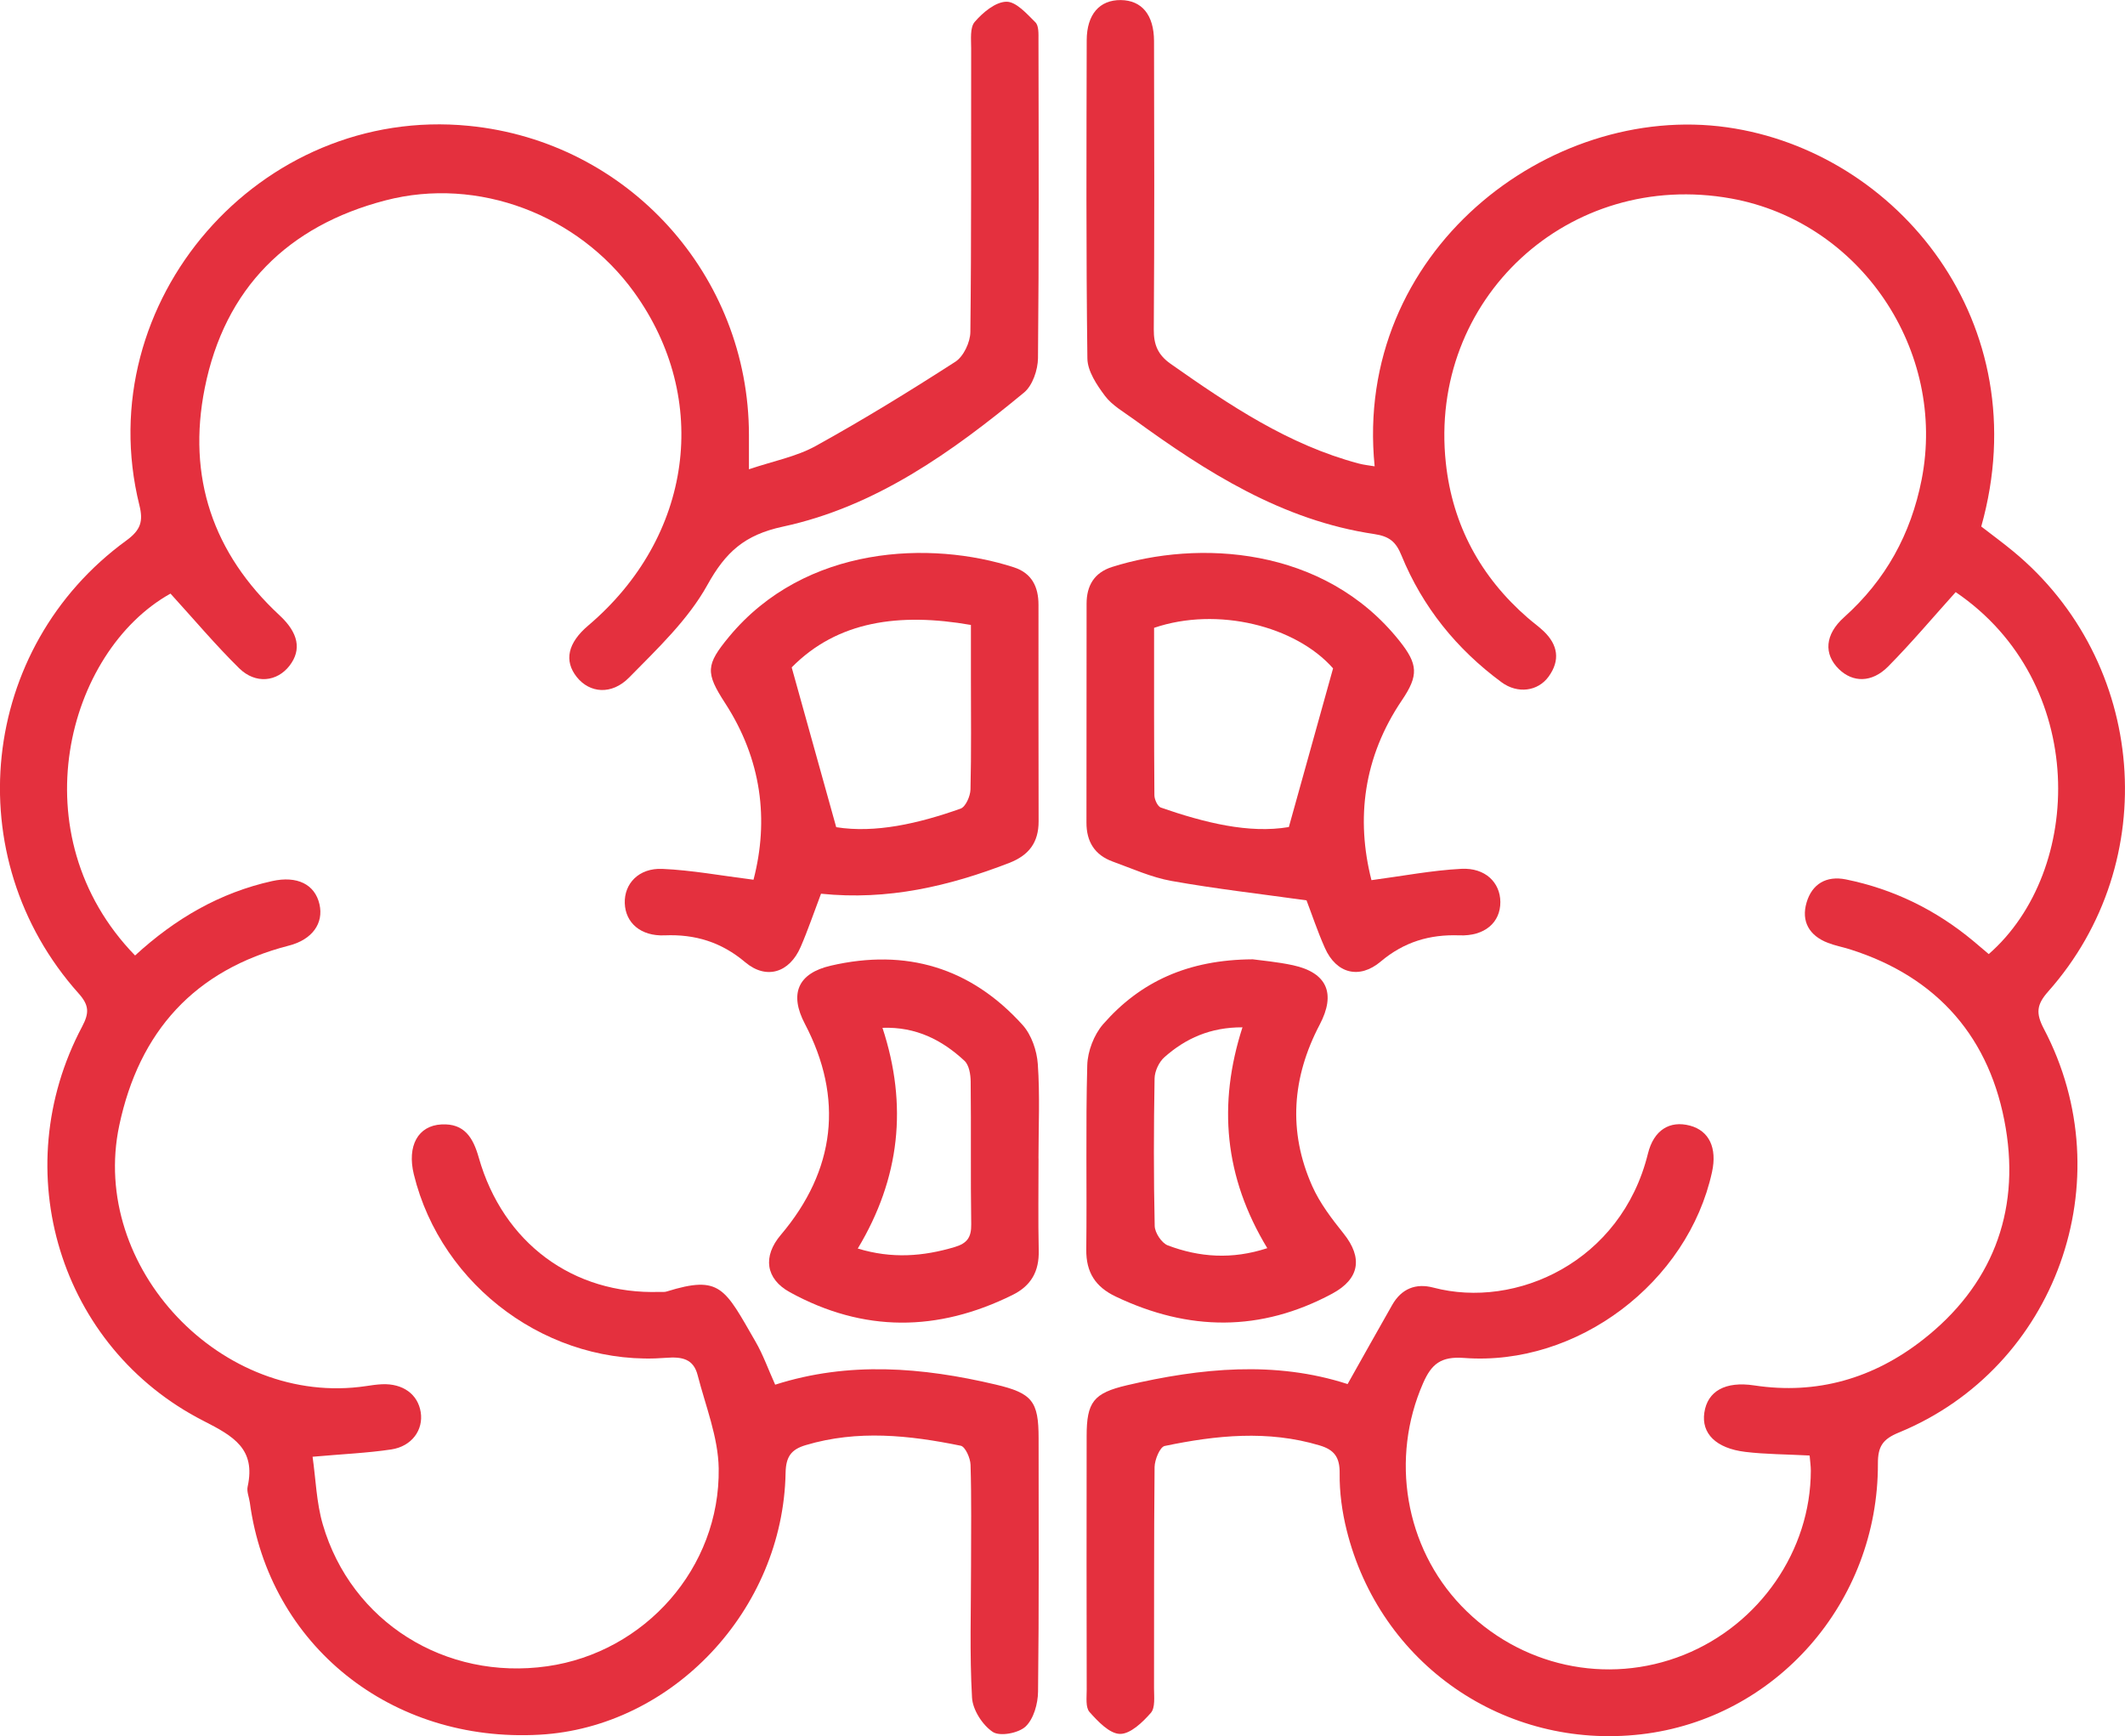
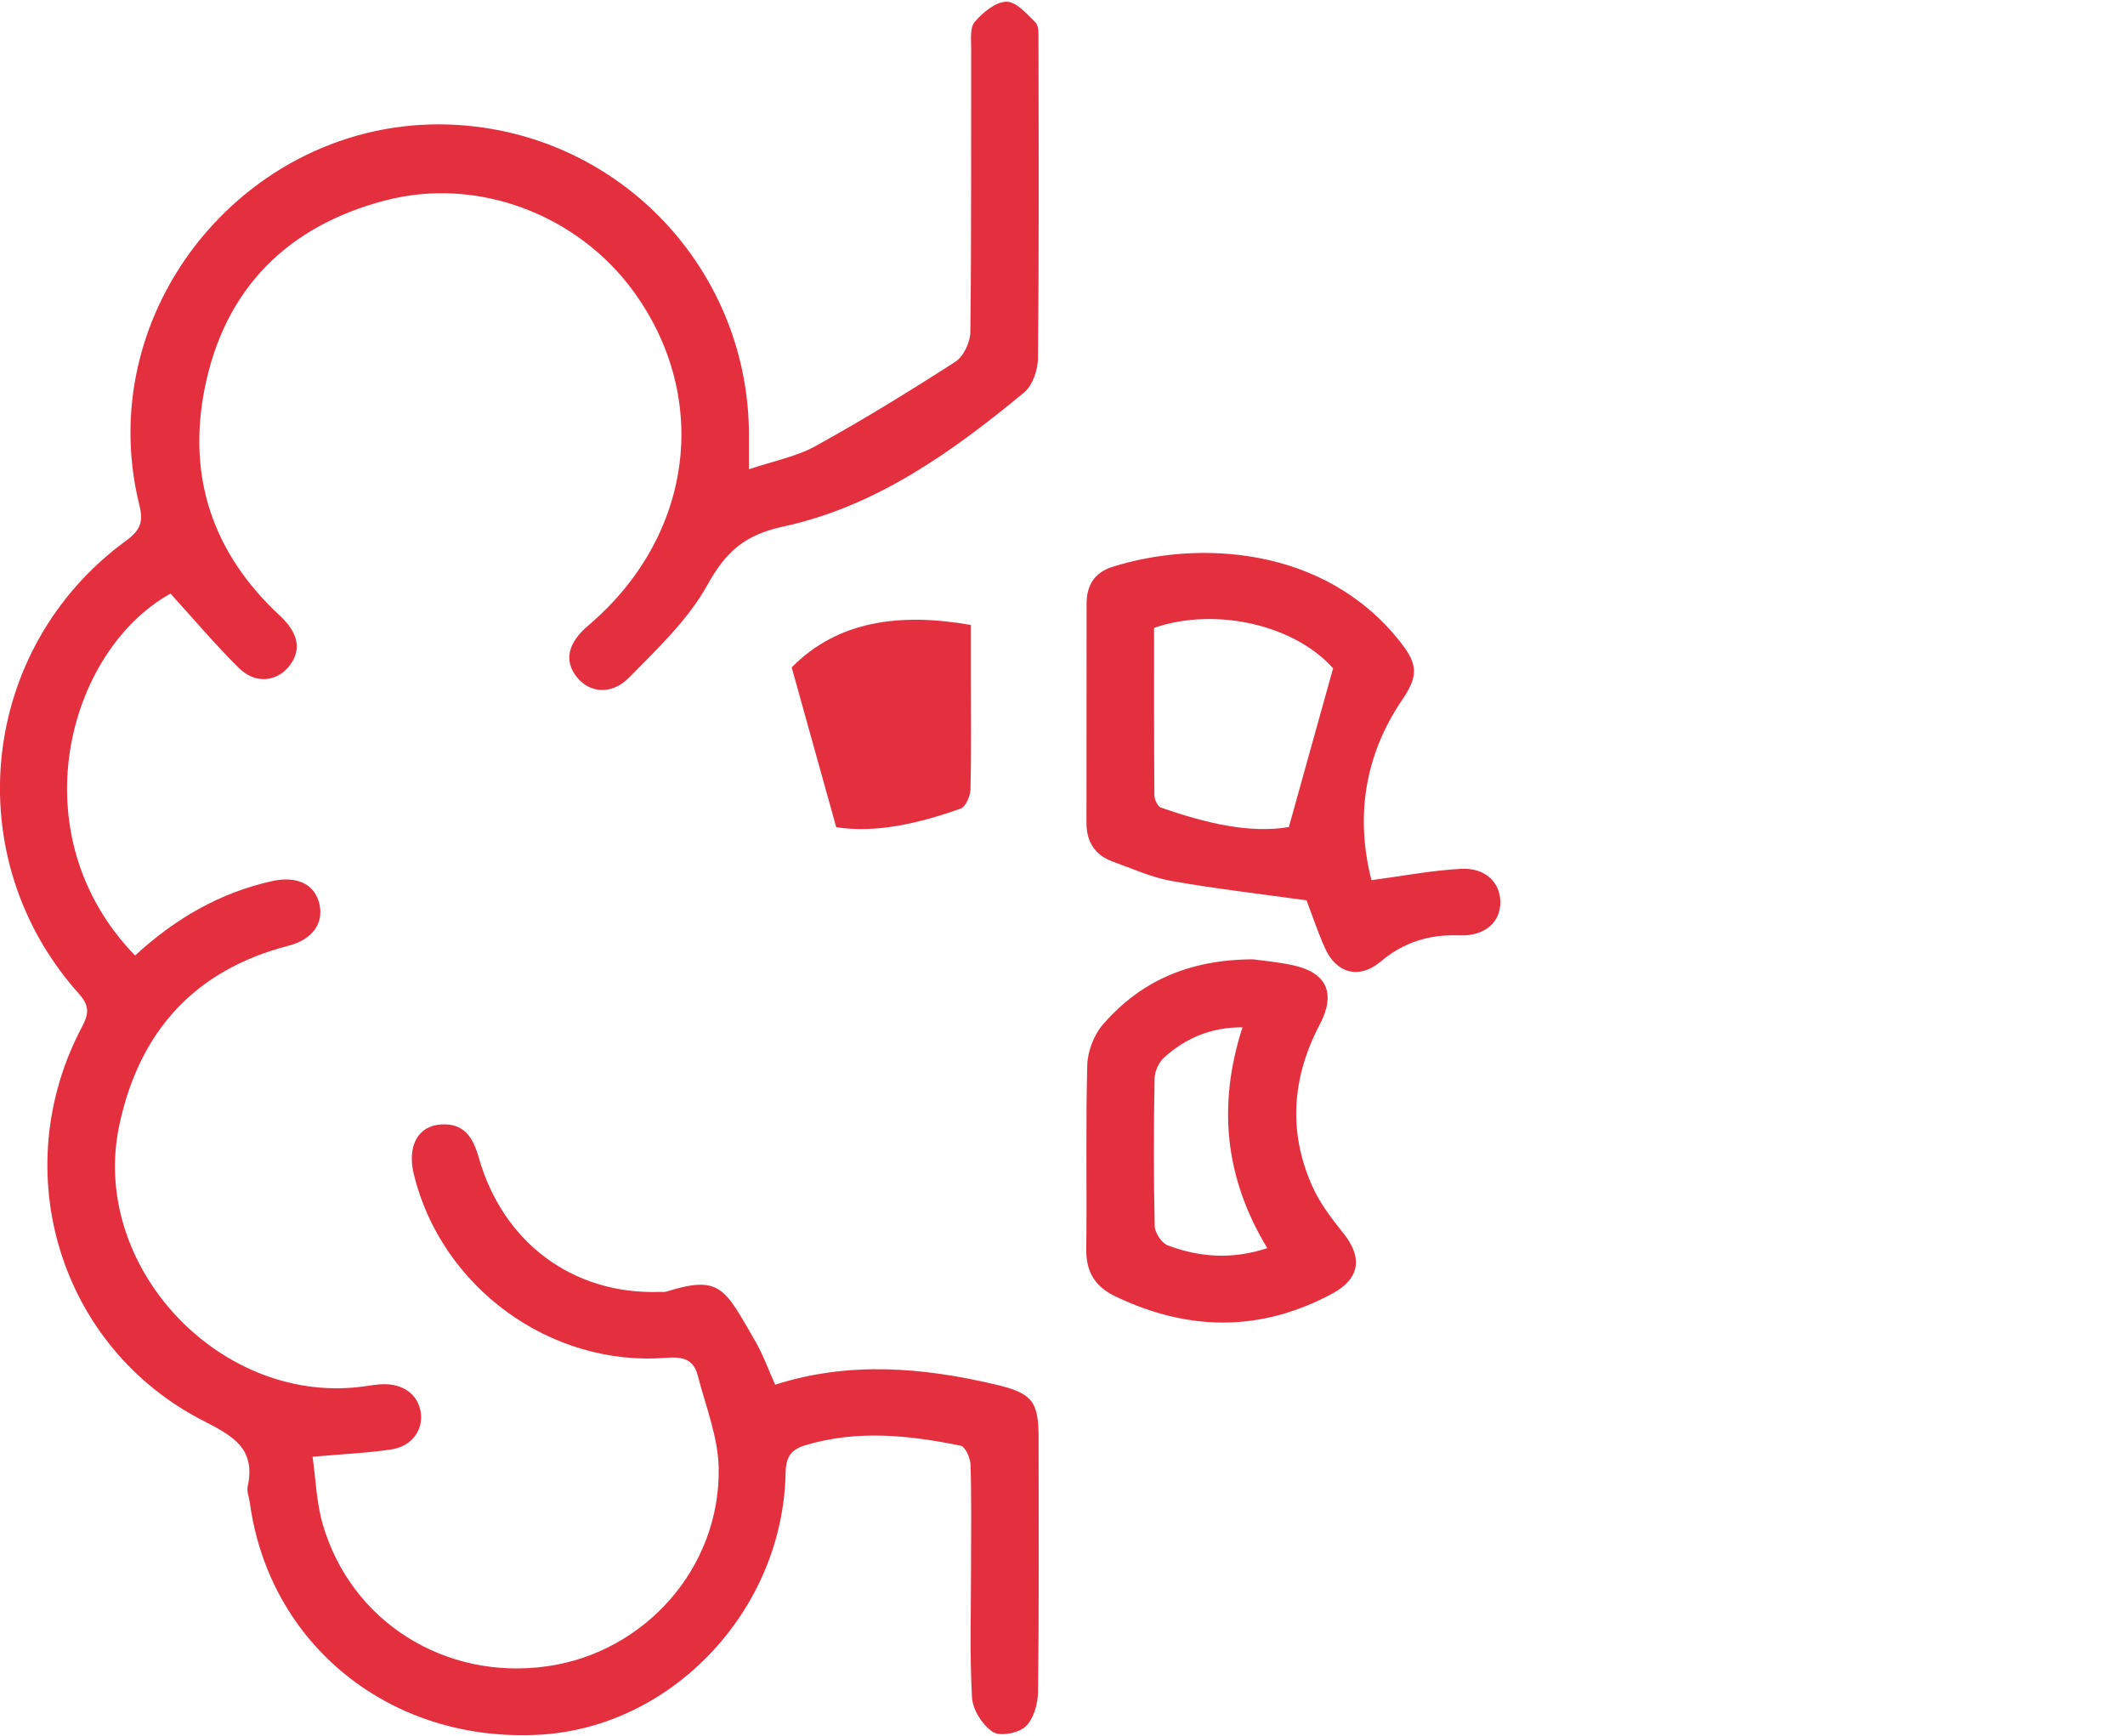
<svg xmlns="http://www.w3.org/2000/svg" id="Layer_2" viewBox="0 0 345.02 281.81">
  <defs>
    <style>.cls-1{fill:#e4303e;stroke-width:0px;}</style>
  </defs>
  <g id="Layer_1-2">
-     <path class="cls-1" d="m293.8,236.28c-3.74-.2-7.11-.19-10.43-.59-4.78-.58-7.15-3-6.65-6.37.51-3.49,3.4-5.13,8.1-4.42,10.21,1.55,19.37-1.16,27.34-7.38,11.17-8.71,15.81-20.55,13.5-34.37-2.43-14.55-10.97-24.52-25.32-29.05-1.19-.37-2.42-.6-3.58-1.05-3.01-1.17-4.34-3.48-3.44-6.54.89-3.02,3.21-4.39,6.39-3.75,7.72,1.57,14.6,4.94,20.66,9.98.85.71,1.7,1.44,2.53,2.14,15.5-13.55,16.19-44.11-5.37-58.76-3.66,4.06-7.16,8.23-10.98,12.09-2.64,2.66-5.73,2.6-7.97.42-2.51-2.44-2.3-5.63.83-8.43,6.74-6.04,10.84-13.46,12.59-22.34,4.12-20.96-9.95-41.83-30.89-45.63-26.38-4.78-49.23,16.29-46.36,42.93,1.08,10.05,5.63,18.48,13.31,25.15.85.74,1.77,1.39,2.58,2.16,2.31,2.21,2.71,4.72.8,7.36-1.73,2.4-5.04,2.85-7.66.91-7.28-5.37-12.81-12.2-16.24-20.59-.89-2.19-1.94-3.09-4.44-3.46-14.89-2.21-27.19-10.03-39.06-18.66-1.61-1.17-3.47-2.22-4.63-3.76-1.33-1.77-2.83-4.02-2.86-6.07-.22-17.22-.15-34.44-.11-51.65.01-4.24,2.1-6.57,5.53-6.54,3.4.04,5.39,2.38,5.4,6.67.04,15.6.07,31.19-.04,46.79-.02,2.5.68,4.15,2.75,5.6,9.51,6.68,19.11,13.15,30.55,16.18.82.22,1.67.3,2.56.45-3.49-34.77,28.29-59.14,57.24-55.03,27.64,3.92,50.54,31.76,41.25,64.8,1.68,1.3,3.47,2.61,5.18,4.02,21.72,17.91,24.37,50.43,5.69,71.46-1.88,2.12-2.04,3.51-.71,6.05,12.94,24.58,2.01,55.04-23.52,65.54-2.64,1.08-3.43,2.26-3.42,5.05.07,22.52-16.57,41.43-38.47,43.95-22.17,2.54-42.37-11.41-47.78-33.13-.75-3-1.18-6.16-1.14-9.23.03-2.62-.87-3.83-3.25-4.54-8.41-2.52-16.81-1.65-25.16.09-.77.16-1.62,2.23-1.64,3.42-.12,11.98-.06,23.96-.09,35.93,0,1.35.22,3.13-.51,3.97-1.34,1.53-3.33,3.45-5.02,3.42-1.69-.02-3.58-2.03-4.94-3.55-.67-.75-.46-2.38-.46-3.61-.03-13.72-.03-27.45-.01-41.17,0-5.55,1.1-6.99,6.56-8.27,12.02-2.81,24.08-3.99,35.81-.19,2.5-4.45,4.86-8.66,7.25-12.86,1.5-2.63,3.83-3.55,6.67-2.8,13.43,3.55,30.51-4.19,34.84-21.74.95-3.86,3.56-5.43,6.84-4.55,3.1.83,4.42,3.62,3.57,7.52-3.91,17.92-21.85,31.58-40.26,30.19-3.77-.28-5.29.99-6.65,4.09-5.35,12.18-2.96,26.6,6.21,36.16,9.44,9.84,23.62,12.96,36.13,7.95,12.3-4.93,20.59-16.94,20.61-29.9,0-.73-.11-1.47-.19-2.42Z" />
    <path class="cls-1" d="m21.93,155.11c6.52-5.99,13.77-10.2,22.25-12.08,4.06-.9,6.95.52,7.69,3.76.71,3.09-1.17,5.74-4.95,6.71-15.34,3.95-24.33,13.94-27.56,29.21-4.88,23.06,16.71,45.78,40.06,42.3.86-.13,1.73-.26,2.6-.3,3.39-.15,5.83,1.62,6.29,4.54.45,2.86-1.43,5.53-4.76,6.04-3.92.59-7.9.75-12.8,1.19.52,3.6.62,7.43,1.66,10.99,4.62,15.83,19.9,25.37,36.44,23.02,15.84-2.25,28.08-15.96,27.84-32.12-.08-5.07-2.13-10.12-3.42-15.14-.67-2.63-2.52-3.02-5.13-2.81-18.81,1.48-36.48-11.46-40.95-29.79-1.12-4.6.67-7.91,4.5-8.1,3.7-.19,5.12,2.13,6.04,5.37,3.94,13.88,15.35,22.28,29.37,21.82.37-.01.77.05,1.12-.06,8.77-2.73,9.44-.54,14.46,8.15,1.23,2.13,2.06,4.49,3.18,6.97,11.96-3.82,23.89-2.83,35.8-.02,5.93,1.4,6.97,2.7,6.97,8.69,0,13.72.08,27.45-.09,41.17-.02,1.95-.71,4.41-2.02,5.65-1.14,1.08-4.17,1.65-5.33.88-1.67-1.11-3.26-3.59-3.37-5.57-.4-7.09-.16-14.21-.16-21.33,0-5.49.09-10.98-.08-16.47-.03-1.09-.86-2.94-1.59-3.09-8.36-1.71-16.76-2.61-25.17-.1-2.36.7-3.22,1.88-3.27,4.5-.41,22.27-18.4,41.31-39.95,42.51-24.1,1.35-43.9-14.52-47.04-37.7-.12-.87-.53-1.78-.35-2.58,1.34-6.12-2.3-8.18-7.14-10.65C9.64,218.74.93,190.03,13.33,166.66c1.19-2.25,1.15-3.48-.59-5.42-19.72-22.08-16.13-56.11,7.79-73.51,2.33-1.7,2.75-3.12,2.1-5.72C14.44,48.98,42.18,17.08,76.13,20.43c25.83,2.54,45.47,24.24,45.47,50.21,0,1.61,0,3.22,0,5.54,3.92-1.33,7.67-2.03,10.84-3.78,7.73-4.27,15.26-8.9,22.68-13.68,1.33-.86,2.41-3.16,2.43-4.81.18-15.34.1-30.69.13-46.04,0-1.48-.22-3.4.58-4.32,1.31-1.52,3.36-3.24,5.13-3.27,1.57-.04,3.33,1.96,4.72,3.34.57.56.5,1.89.5,2.87.03,17.22.09,34.44-.08,51.65-.02,1.9-.88,4.44-2.26,5.58-11.7,9.66-24.08,18.53-39.16,21.77-6.23,1.34-9.3,4.13-12.27,9.49-3.12,5.62-8.08,10.31-12.67,14.98-2.88,2.94-6.45,2.54-8.52-.05-2.11-2.65-1.47-5.54,1.85-8.36,16.94-14.36,20.01-36.76,7.42-54.16-9.04-12.49-25.26-18.79-40.34-14.86-15.8,4.11-26.1,14.25-29.34,30.48-2.87,14.4,1.3,26.81,12.14,36.87,3.09,2.86,3.61,5.6,1.64,8.17-2.02,2.63-5.52,3.05-8.19.43-3.88-3.82-7.4-8.01-11.15-12.12-16.85,9.4-24.76,39.18-5.74,58.76Z" />
-     <path class="cls-1" d="m133.3,145.09c-1.17,3.08-2.12,5.9-3.3,8.62-1.82,4.22-5.6,5.37-9.01,2.49-3.86-3.26-8.12-4.57-13.09-4.36-3.87.16-6.35-2.03-6.46-5.21-.11-3.18,2.27-5.75,6.11-5.58,4.78.21,9.53,1.1,14.79,1.76,2.53-9.7,1.32-19.53-4.61-28.67-3.21-4.95-3.15-6.2.66-10.8,12.37-14.9,32.8-15.61,46.24-11.24,2.92.95,3.98,3.2,3.98,6.07.01,11.72-.02,23.44.02,35.15.01,3.45-1.59,5.53-4.77,6.76-9.76,3.78-19.73,6.12-30.56,5Zm2.47-10.81c6.33,1.01,13.34-.58,20.19-3.01.82-.29,1.58-2.02,1.61-3.1.15-6.11.07-12.22.07-18.34,0-2.81,0-5.62,0-8.38-11.62-2.03-21.67-.65-29.1,6.89,2.48,8.89,4.73,16.96,7.23,25.94Z" />
+     <path class="cls-1" d="m133.3,145.09Zm2.47-10.81c6.33,1.01,13.34-.58,20.19-3.01.82-.29,1.58-2.02,1.61-3.1.15-6.11.07-12.22.07-18.34,0-2.81,0-5.62,0-8.38-11.62-2.03-21.67-.65-29.1,6.89,2.48,8.89,4.73,16.96,7.23,25.94Z" />
    <path class="cls-1" d="m222.68,142.88c5.05-.67,9.8-1.59,14.59-1.84,3.89-.2,6.31,2.23,6.33,5.38.02,3.33-2.54,5.58-6.65,5.42-4.84-.18-9.01,1.08-12.76,4.24-3.49,2.95-7.24,1.96-9.08-2.2-1.21-2.72-2.15-5.56-2.98-7.72-7.5-1.05-14.75-1.87-21.91-3.15-3.27-.58-6.4-2.01-9.56-3.15-2.92-1.06-4.27-3.23-4.26-6.33.02-11.84,0-23.68.02-35.53,0-2.9,1.22-5.03,4.13-5.96,13.89-4.41,34.38-3.43,46.67,12,3.03,3.8,3.12,5.61.4,9.63-6.24,9.22-7.49,19.23-4.95,29.2Zm-13.42-8.62c2.48-8.89,4.76-17.07,7.18-25.76-6.05-6.88-18.79-10.08-29.06-6.58,0,8.99-.02,18.08.05,27.17,0,.7.53,1.83,1.07,2.02,7.08,2.44,14.27,4.25,20.75,3.15Z" />
-     <path class="cls-1" d="m168.62,188.05c0,4.99-.08,9.98.03,14.96.08,3.37-1.22,5.71-4.26,7.21-12.14,6.01-24.19,6.11-36.15-.45-3.93-2.16-4.44-5.8-1.47-9.3,8.9-10.5,10.23-22.21,3.91-34.27-2.56-4.88-1.13-8.21,4.22-9.44,12.23-2.83,22.74.32,31.14,9.64,1.43,1.59,2.31,4.15,2.46,6.33.36,5.09.11,10.21.11,15.33Zm-25.34-21.2c4.14,12.6,2.84,24.44-4.01,35.83,5.55,1.69,10.62,1.28,15.73-.24,2.02-.6,2.72-1.57,2.69-3.69-.12-7.73,0-15.46-.09-23.19-.01-1.15-.26-2.67-1.01-3.36-3.63-3.37-7.85-5.54-13.31-5.35Z" />
    <path class="cls-1" d="m203.41,155.73c1.35.19,3.97.41,6.52.96,5.54,1.21,7,4.58,4.34,9.64-4.49,8.55-5.16,17.34-1.22,26.2,1.24,2.79,3.18,5.32,5.11,7.73,3.14,3.93,2.59,7.35-1.85,9.74-11.63,6.25-23.33,6.11-35.15.48-3.3-1.57-4.83-3.92-4.79-7.64.12-9.97-.11-19.95.16-29.92.06-2.26,1.09-4.95,2.57-6.65,6.03-6.9,13.77-10.48,24.3-10.54Zm2.35,46.89c-6.99-11.53-8.05-23.37-4.03-35.85-5.21-.02-9.23,1.8-12.66,4.84-.89.78-1.59,2.28-1.61,3.46-.14,7.98-.16,15.96.02,23.94.02,1.1,1.13,2.78,2.13,3.16,5.12,1.93,10.4,2.33,16.15.45Z" />
  </g>
</svg>